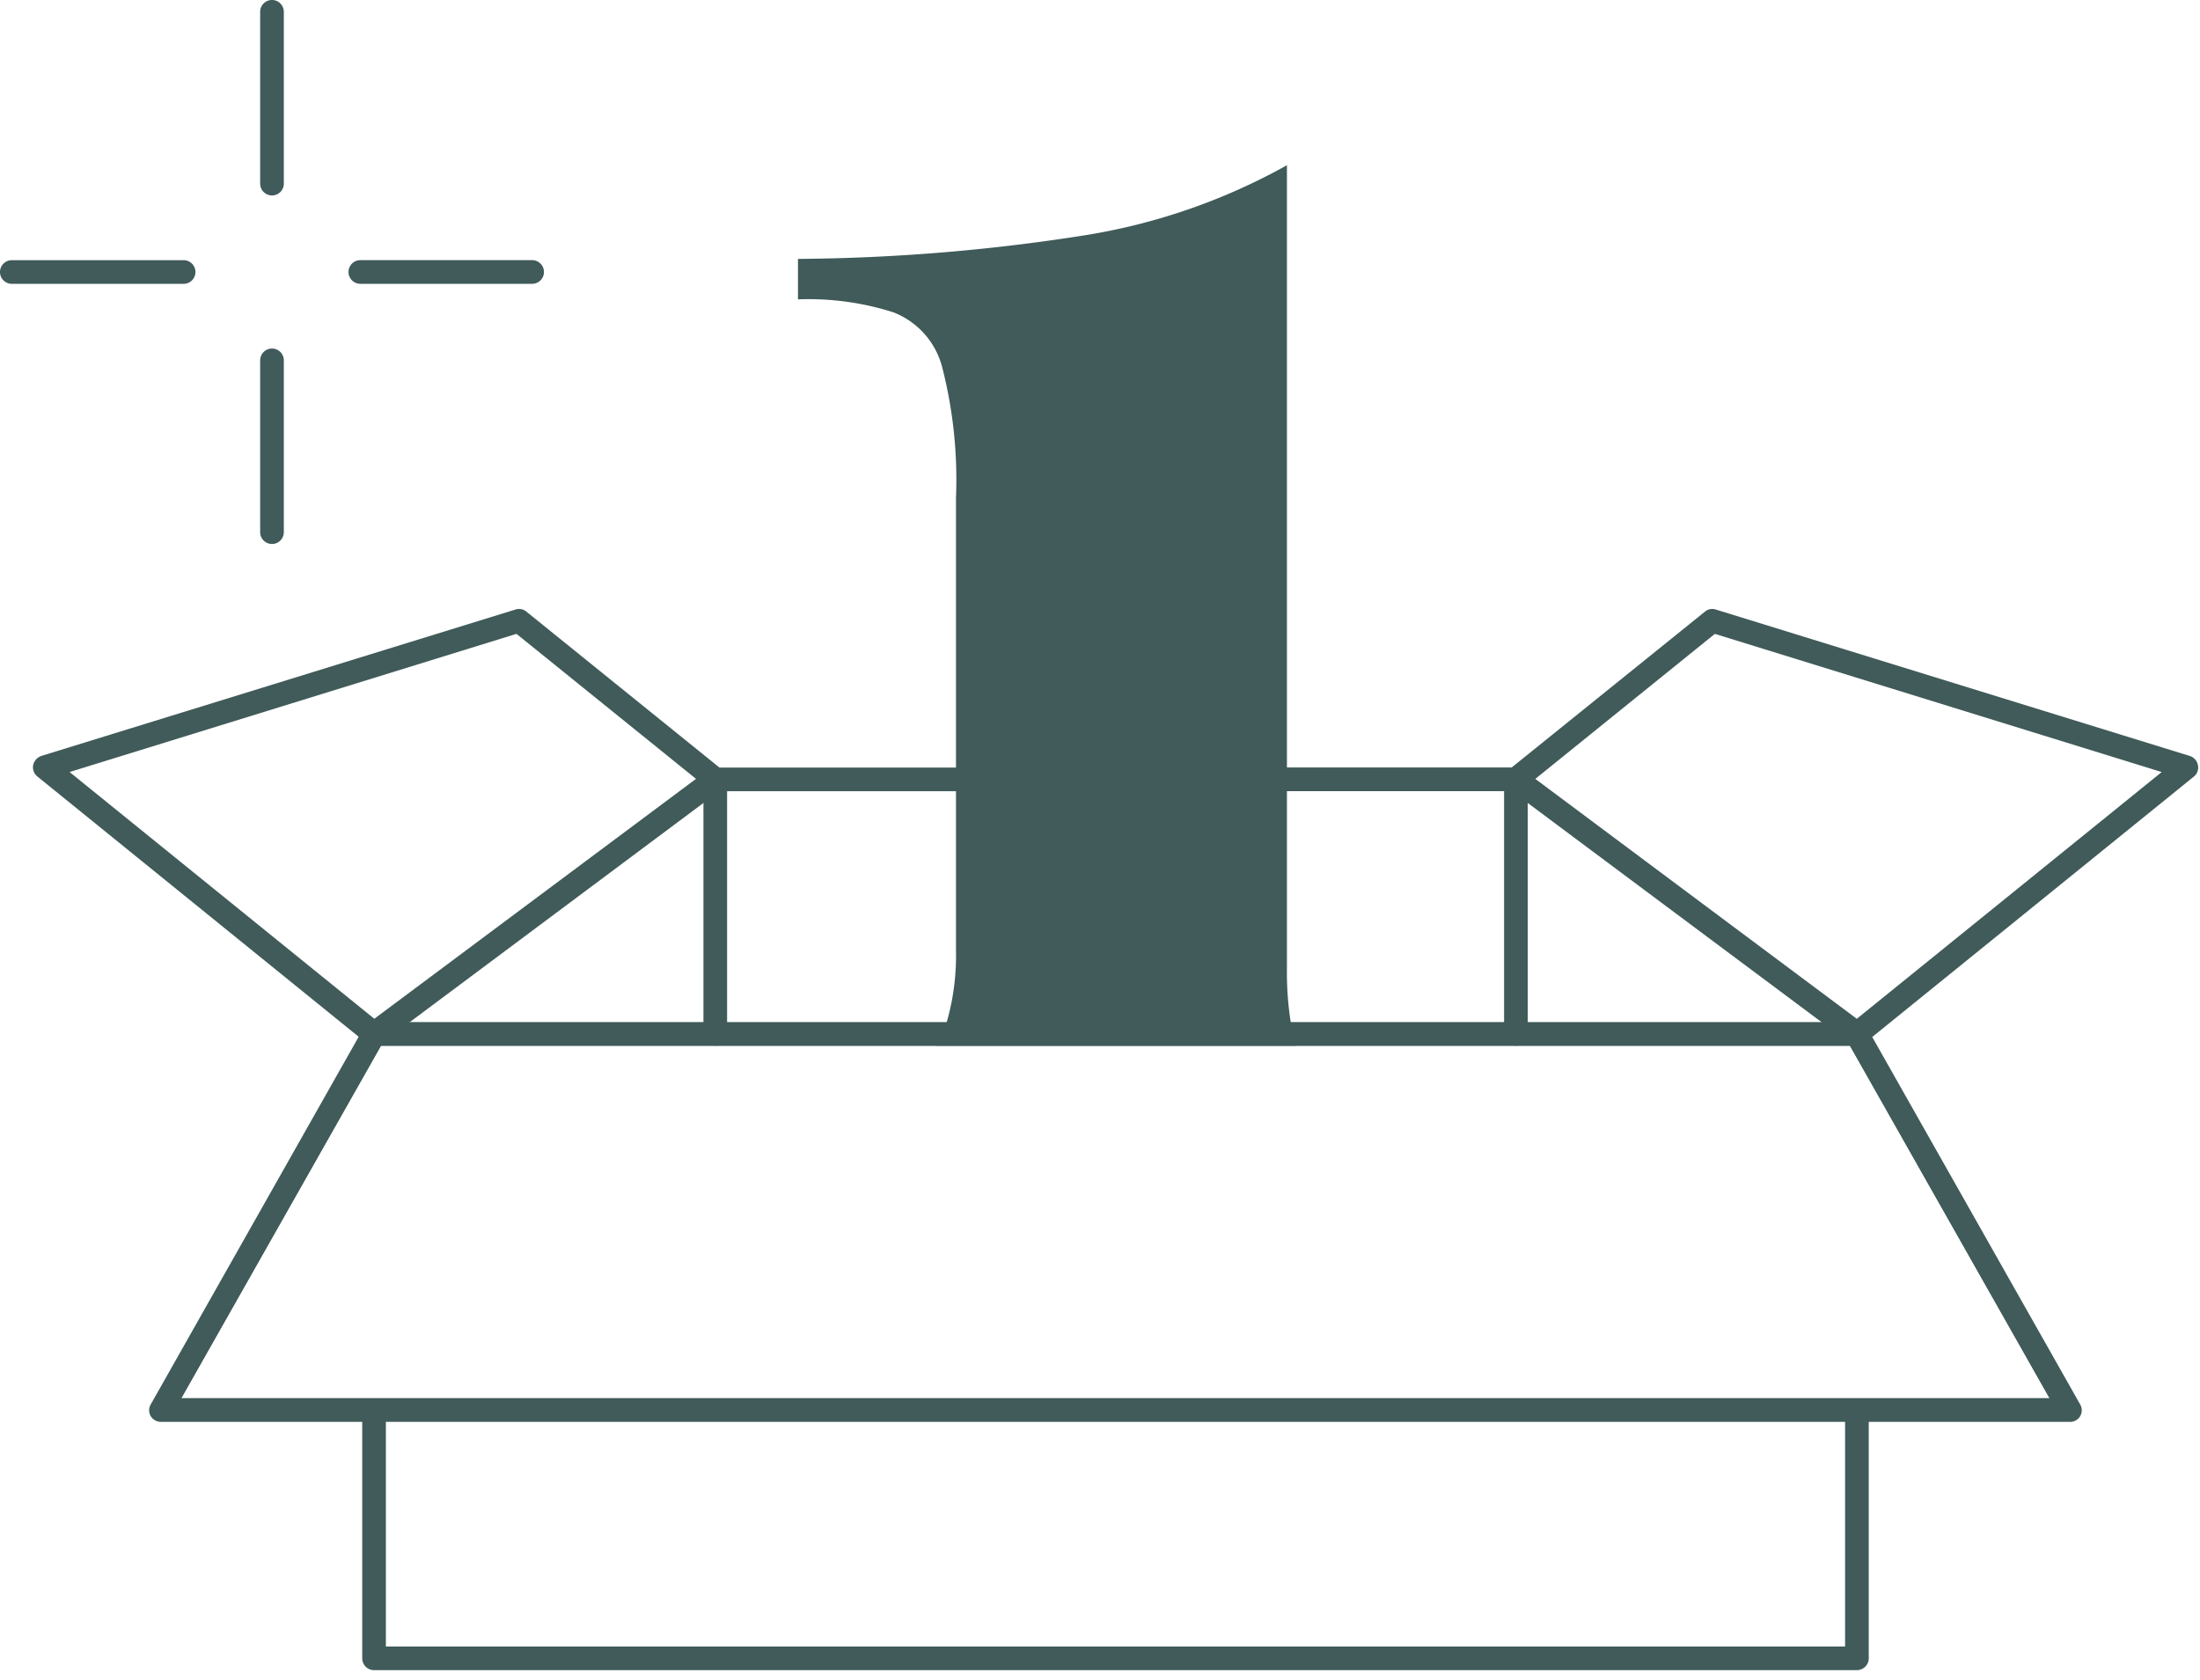
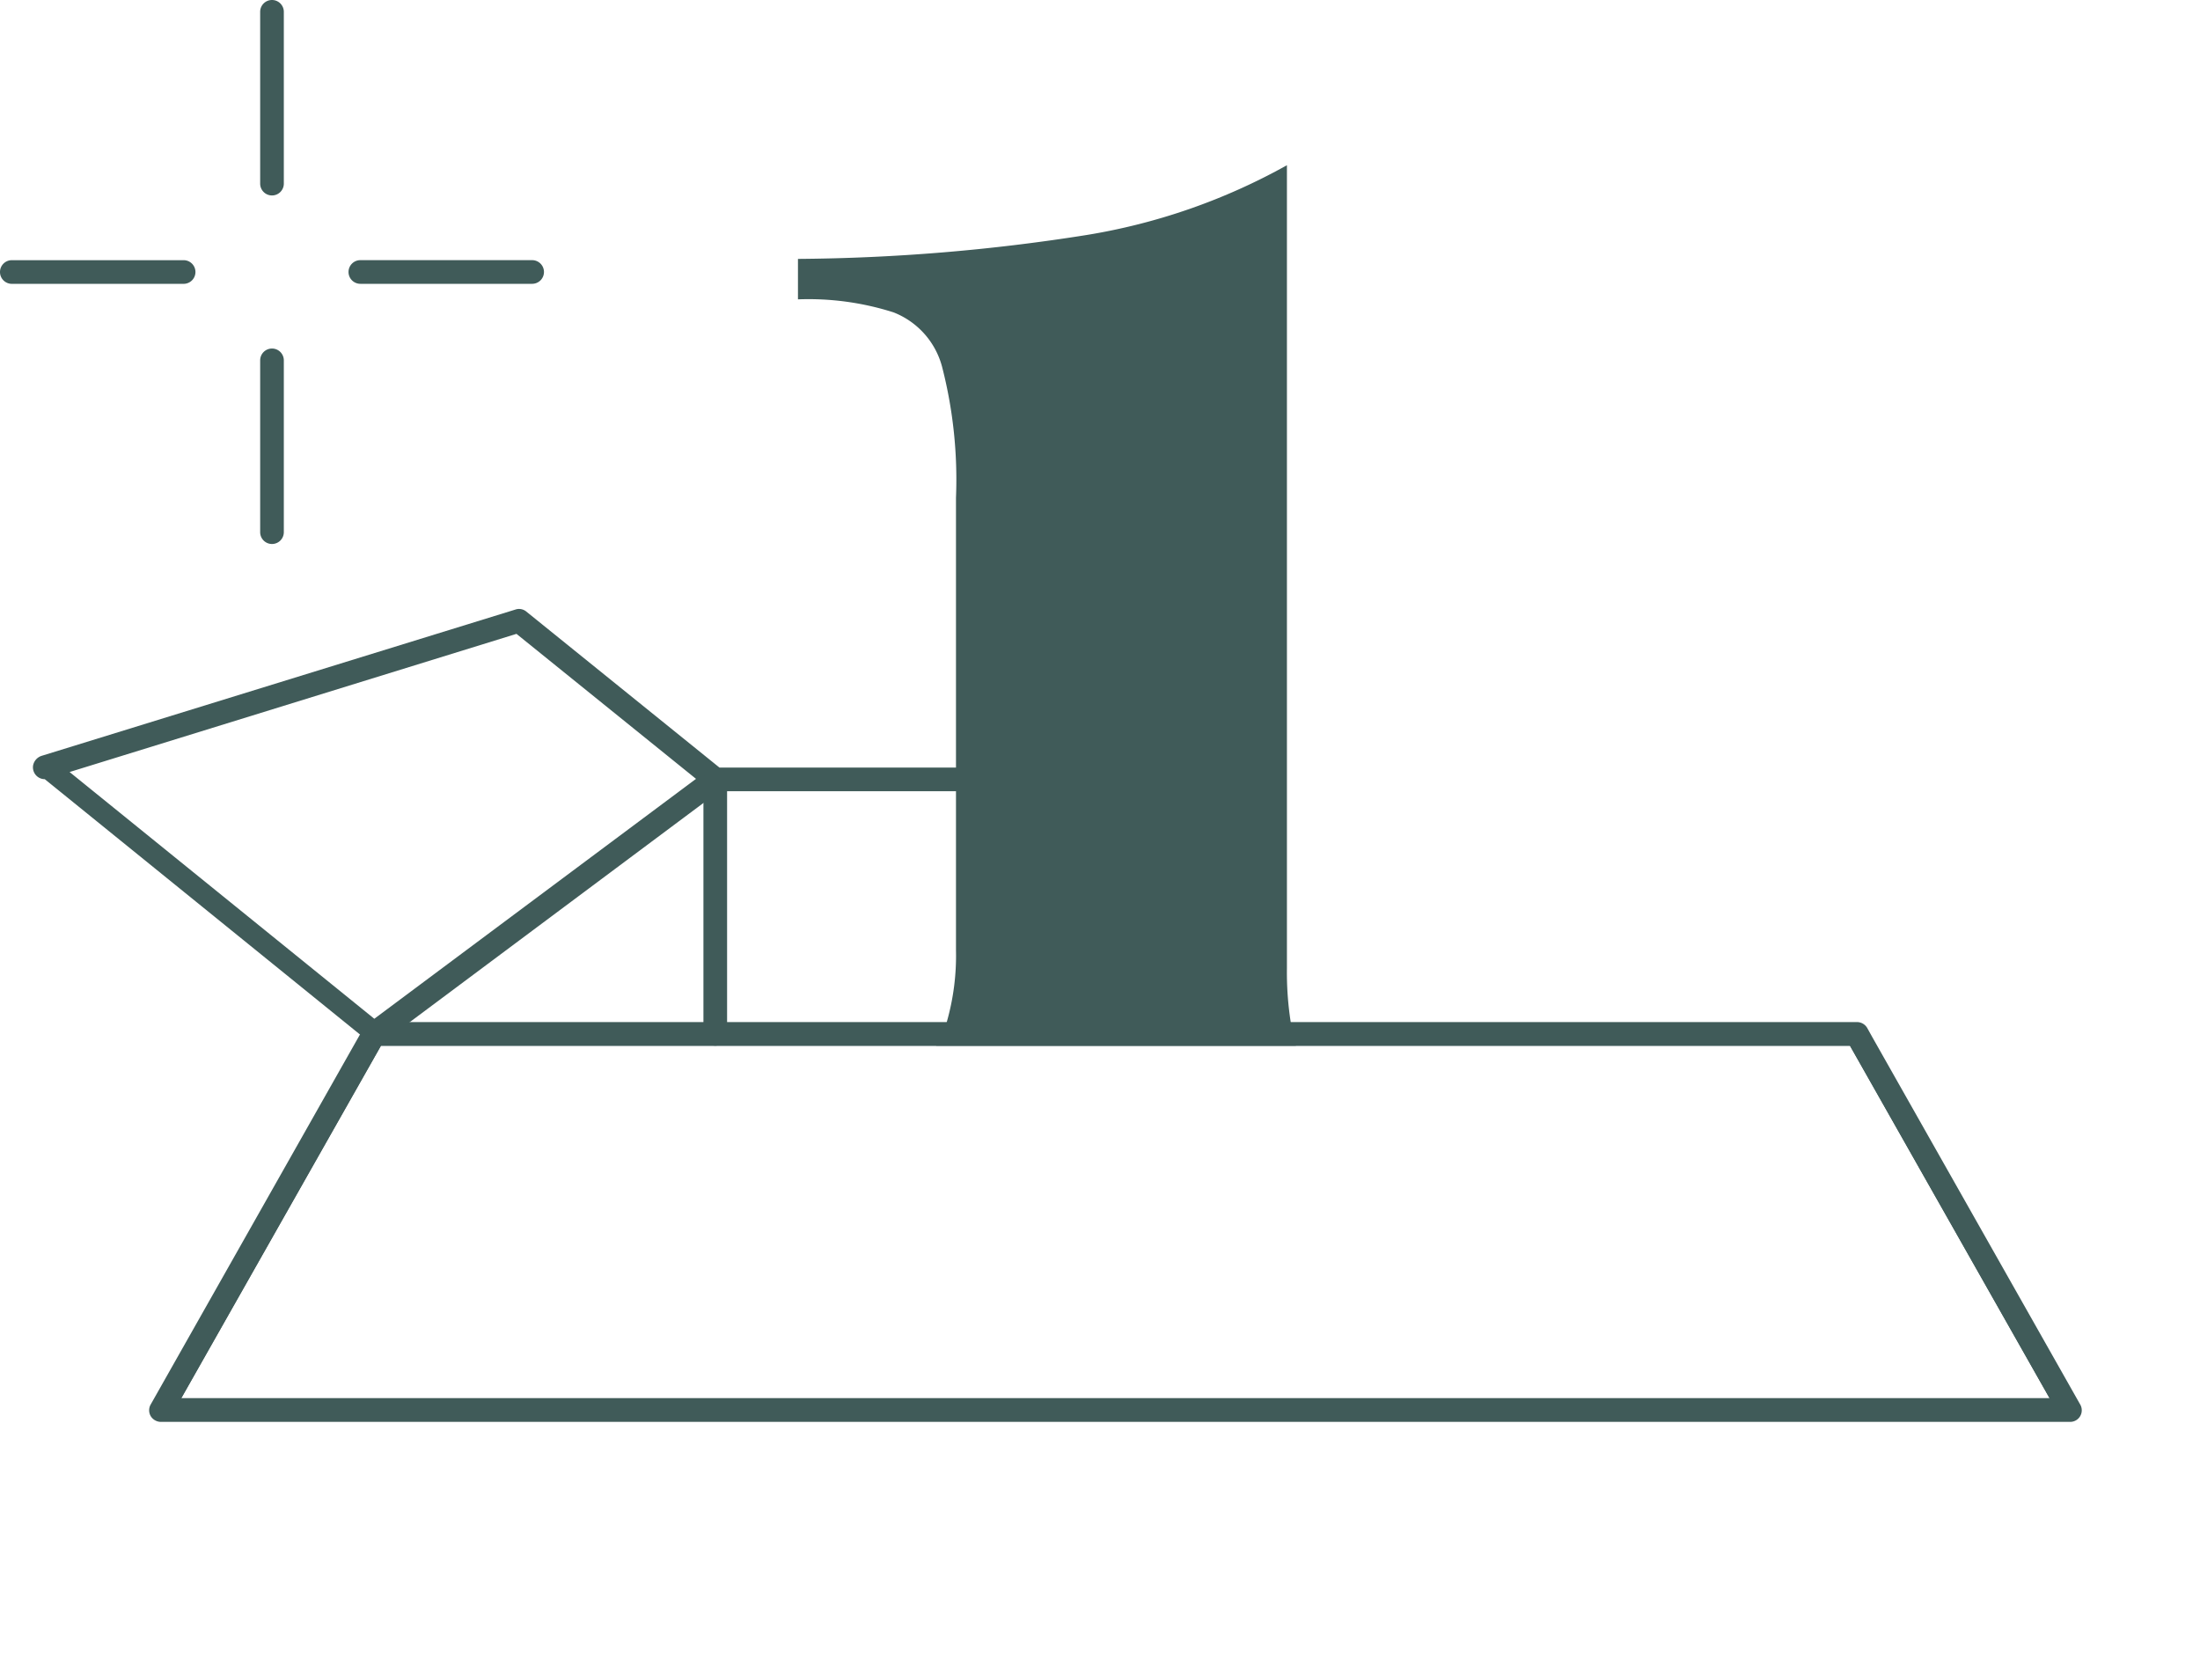
<svg xmlns="http://www.w3.org/2000/svg" id="Symbols_Prices_Icon_1" data-name="Symbols / Prices / Icon 1" width="93" height="71" viewBox="0 0 93 71">
  <defs>
    <clipPath id="clip-path">
      <path id="Clip_2" data-name="Clip 2" d="M0,0H63.685V11.085H0Z" transform="translate(0.312 0.915)" fill="none" />
    </clipPath>
    <clipPath id="clip-path-2">
-       <path id="Clip_7" data-name="Clip 7" d="M0,0H50.341V18.463H0Z" transform="translate(0.582 0.144)" fill="none" />
-     </clipPath>
+       </clipPath>
    <clipPath id="clip-path-3">
      <path id="Clip_12" data-name="Clip 12" d="M0,0H8.262V1H0Z" transform="translate(0 0.4)" fill="none" />
    </clipPath>
  </defs>
  <g id="Group_28" data-name="Group 28">
    <g id="Group_3" data-name="Group 3" transform="translate(15 58.598)">
      <path id="Clip_2-2" data-name="Clip 2" d="M0,0H63.685V11.085H0Z" transform="translate(0.312 0.915)" fill="none" />
      <g id="Group_3-2" data-name="Group 3" clip-path="url(#clip-path)">
-         <path id="Fill_1" data-name="Fill 1" d="M63.185,11.085H.5a.5.5,0,0,1-.5-.5V.5a.5.5,0,0,1,1,0v9.585H62.685V.5a.5.5,0,0,1,1,0V10.585a.5.5,0,0,1-.5.5" transform="translate(0.312 0.915)" fill="#405b59" />
-       </g>
+         </g>
    </g>
-     <path id="Fill_4" data-name="Fill 4" d="M14.417,18.464a.42.42,0,0,1-.239-.07.152.152,0,0,1-.07-.041l-.34-.269-13.58-11A.5.5,0,0,1,.007,6.6a.534.534,0,0,1,.35-.389L20.4.023A.461.461,0,0,1,20.545,0a.484.484,0,0,1,.313.114l8.16,6.59H41.7a.5.5,0,0,1,0,1H29.008l-.67.5-12.41,9.26-.67.5-.54.4A.569.569,0,0,1,14.417,18.464Zm6.02-17.411h0L1.547,6.893l12.881,10.43,13.6-10.141-7.591-6.13Z" transform="translate(1.395 25.741)" fill="#405b59" />
+     <path id="Fill_4" data-name="Fill 4" d="M14.417,18.464l-.34-.269-13.58-11A.5.5,0,0,1,.007,6.6a.534.534,0,0,1,.35-.389L20.4.023A.461.461,0,0,1,20.545,0a.484.484,0,0,1,.313.114l8.16,6.59H41.7a.5.5,0,0,1,0,1H29.008l-.67.5-12.41,9.26-.67.5-.54.4A.569.569,0,0,1,14.417,18.464Zm6.02-17.411h0L1.547,6.893l12.881,10.43,13.6-10.141-7.591-6.13Z" transform="translate(1.395 25.741)" fill="#405b59" />
    <g id="Group_8" data-name="Group 8" transform="translate(42 25.598)">
      <path id="Clip_7-2" data-name="Clip 7" d="M0,0H50.341V18.463H0Z" transform="translate(0.582 0.144)" fill="none" />
      <g id="Group_8-2" data-name="Group 8" clip-path="url(#clip-path-2)">
        <path id="Fill_6" data-name="Fill 6" d="M35.92,18.464a.514.514,0,0,1-.29-.1l-.54-.4-.67-.5L22,8.2v9.76a.5.5,0,1,1-1,0V7.7H.5a.5.5,0,1,1,0-1H21.32L29.49.113A.472.472,0,0,1,29.8,0a.5.5,0,0,1,.151.024L49.99,6.214a.5.5,0,0,1,.34.389.487.487,0,0,1-.17.481L36.56,18.094l-.319.259a.127.127,0,0,1-.08.041A.4.4,0,0,1,35.92,18.464ZM29.91,1.052h0l-7.59,6.13L35.91,17.323,48.8,6.893,29.91,1.052Z" transform="translate(0.582 0.144)" fill="#405b59" />
      </g>
    </g>
    <path id="Fill_9" data-name="Fill 9" d="M.5,11.758a.5.5,0,0,1-.5-.5V.5a.5.5,0,0,1,1,0V11.258a.5.5,0,0,1-.5.5" transform="translate(29.736 32.443)" fill="#405b59" />
    <g id="Group_13" data-name="Group 13" transform="translate(0 10.598)">
      <path id="Clip_12-2" data-name="Clip 12" d="M0,0H8.262V1H0Z" transform="translate(0 0.4)" fill="none" />
      <g id="Group_13-2" data-name="Group 13" clip-path="url(#clip-path-3)">
        <path id="Fill_11" data-name="Fill 11" d="M7.762,1H.5a.5.5,0,0,1,0-1H7.762a.5.5,0,0,1,0,1" transform="translate(0 0.4)" fill="#405b59" />
      </g>
    </g>
    <path id="Fill_14" data-name="Fill 14" d="M7.762,1H.5a.5.5,0,0,1,0-1H7.762a.5.5,0,0,1,0,1" transform="translate(14.733 10.997)" fill="#405b59" />
    <path id="Fill_16" data-name="Fill 16" d="M.5,8.262a.5.5,0,0,1-.5-.5V.5a.5.5,0,0,1,1,0V7.762a.5.5,0,0,1-.5.5" transform="translate(10.998 14.733)" fill="#405b59" />
    <path id="Fill_18" data-name="Fill 18" d="M.5,8.262a.5.5,0,0,1-.5-.5V.5a.5.5,0,0,1,1,0V7.762a.5.5,0,0,1-.5.5" transform="translate(10.998)" fill="#405b59" />
    <path id="Fill_20" data-name="Fill 20" d="M20.92,36.72a3.678,3.678,0,0,1-.09-.5,13.608,13.608,0,0,1-.16-2.26V0A25.908,25.908,0,0,1,12.2,2.95,81.224,81.224,0,0,1,0,3.96V5.67a11.822,11.822,0,0,1,4.04.55A3.405,3.405,0,0,1,6.1,8.55a19.123,19.123,0,0,1,.58,5.51V33.18a10.206,10.206,0,0,1-.39,3.04c-.06.181-.12.34-.19.5a2.352,2.352,0,0,1-.26.5H21.05c-.05-.16-.09-.33-.13-.5" transform="translate(33.732 6.984)" fill="#405b59" />
    <path id="Fill_24" data-name="Fill 24" d="M80.69,15.9H0L8.76.43,9,0H71.68l.25.43L80.69,15.9ZM9.29.5.85,15.4H79.83L71.39.5Z" transform="translate(6.812 43.705)" fill="#405b59" />
    <path id="Fill_26" data-name="Fill 26" d="M81.2,16.9H.508a.51.51,0,0,1-.44-.24.493.493,0,0,1,0-.5L8.858.62l.21-.37A.5.5,0,0,1,9.508,0h62.68a.5.5,0,0,1,.44.25l.211.38,8.789,15.53a.49.49,0,0,1-.43.74ZM9.8,1,1.357,15.9h78.98L71.9,1Z" transform="translate(6.305 43.204)" fill="#405b59" />
  </g>
</svg>